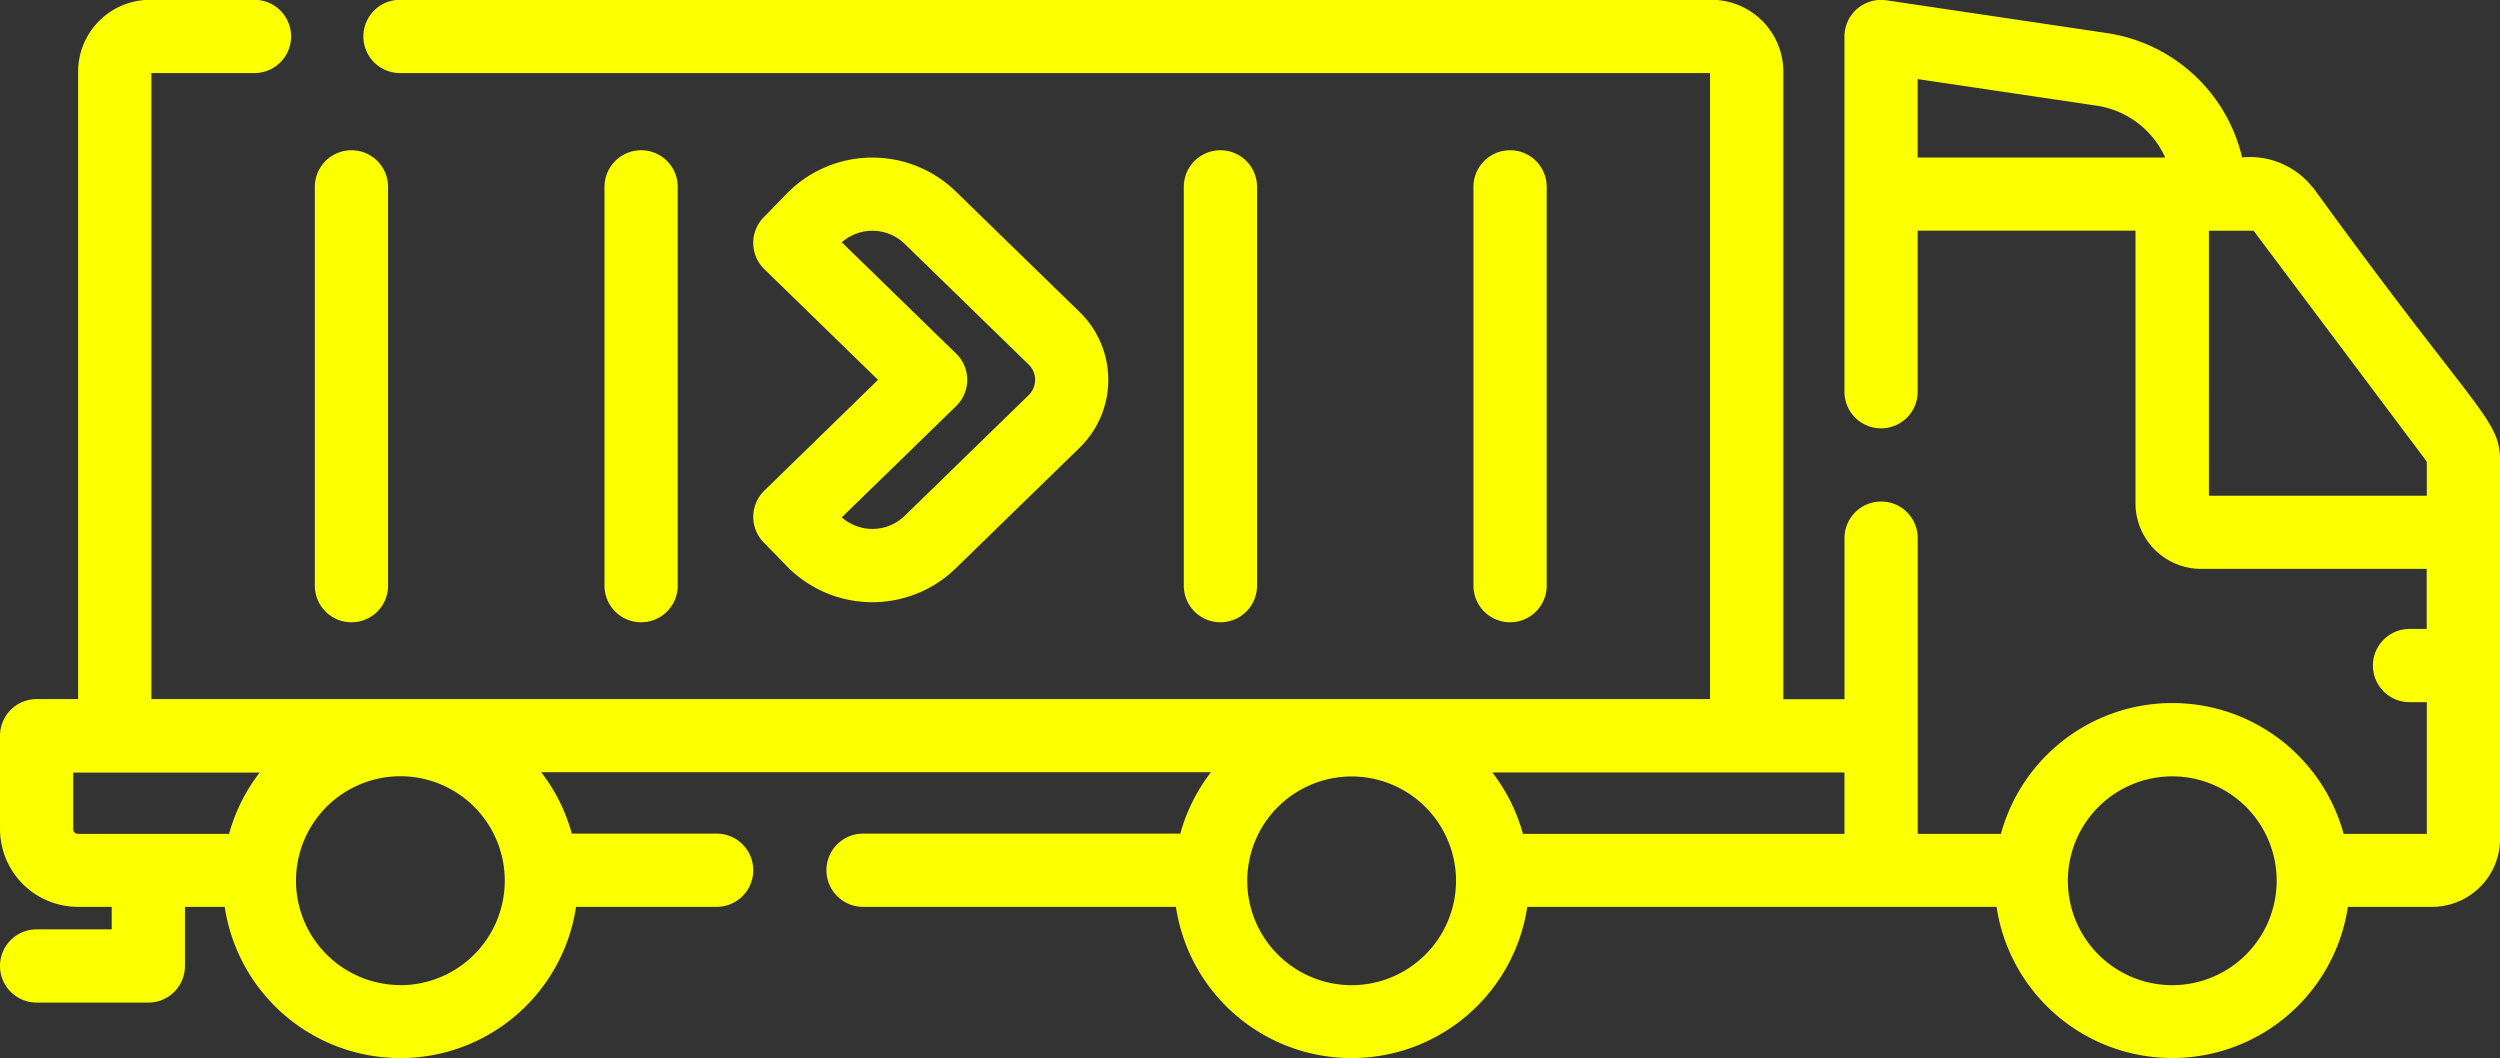
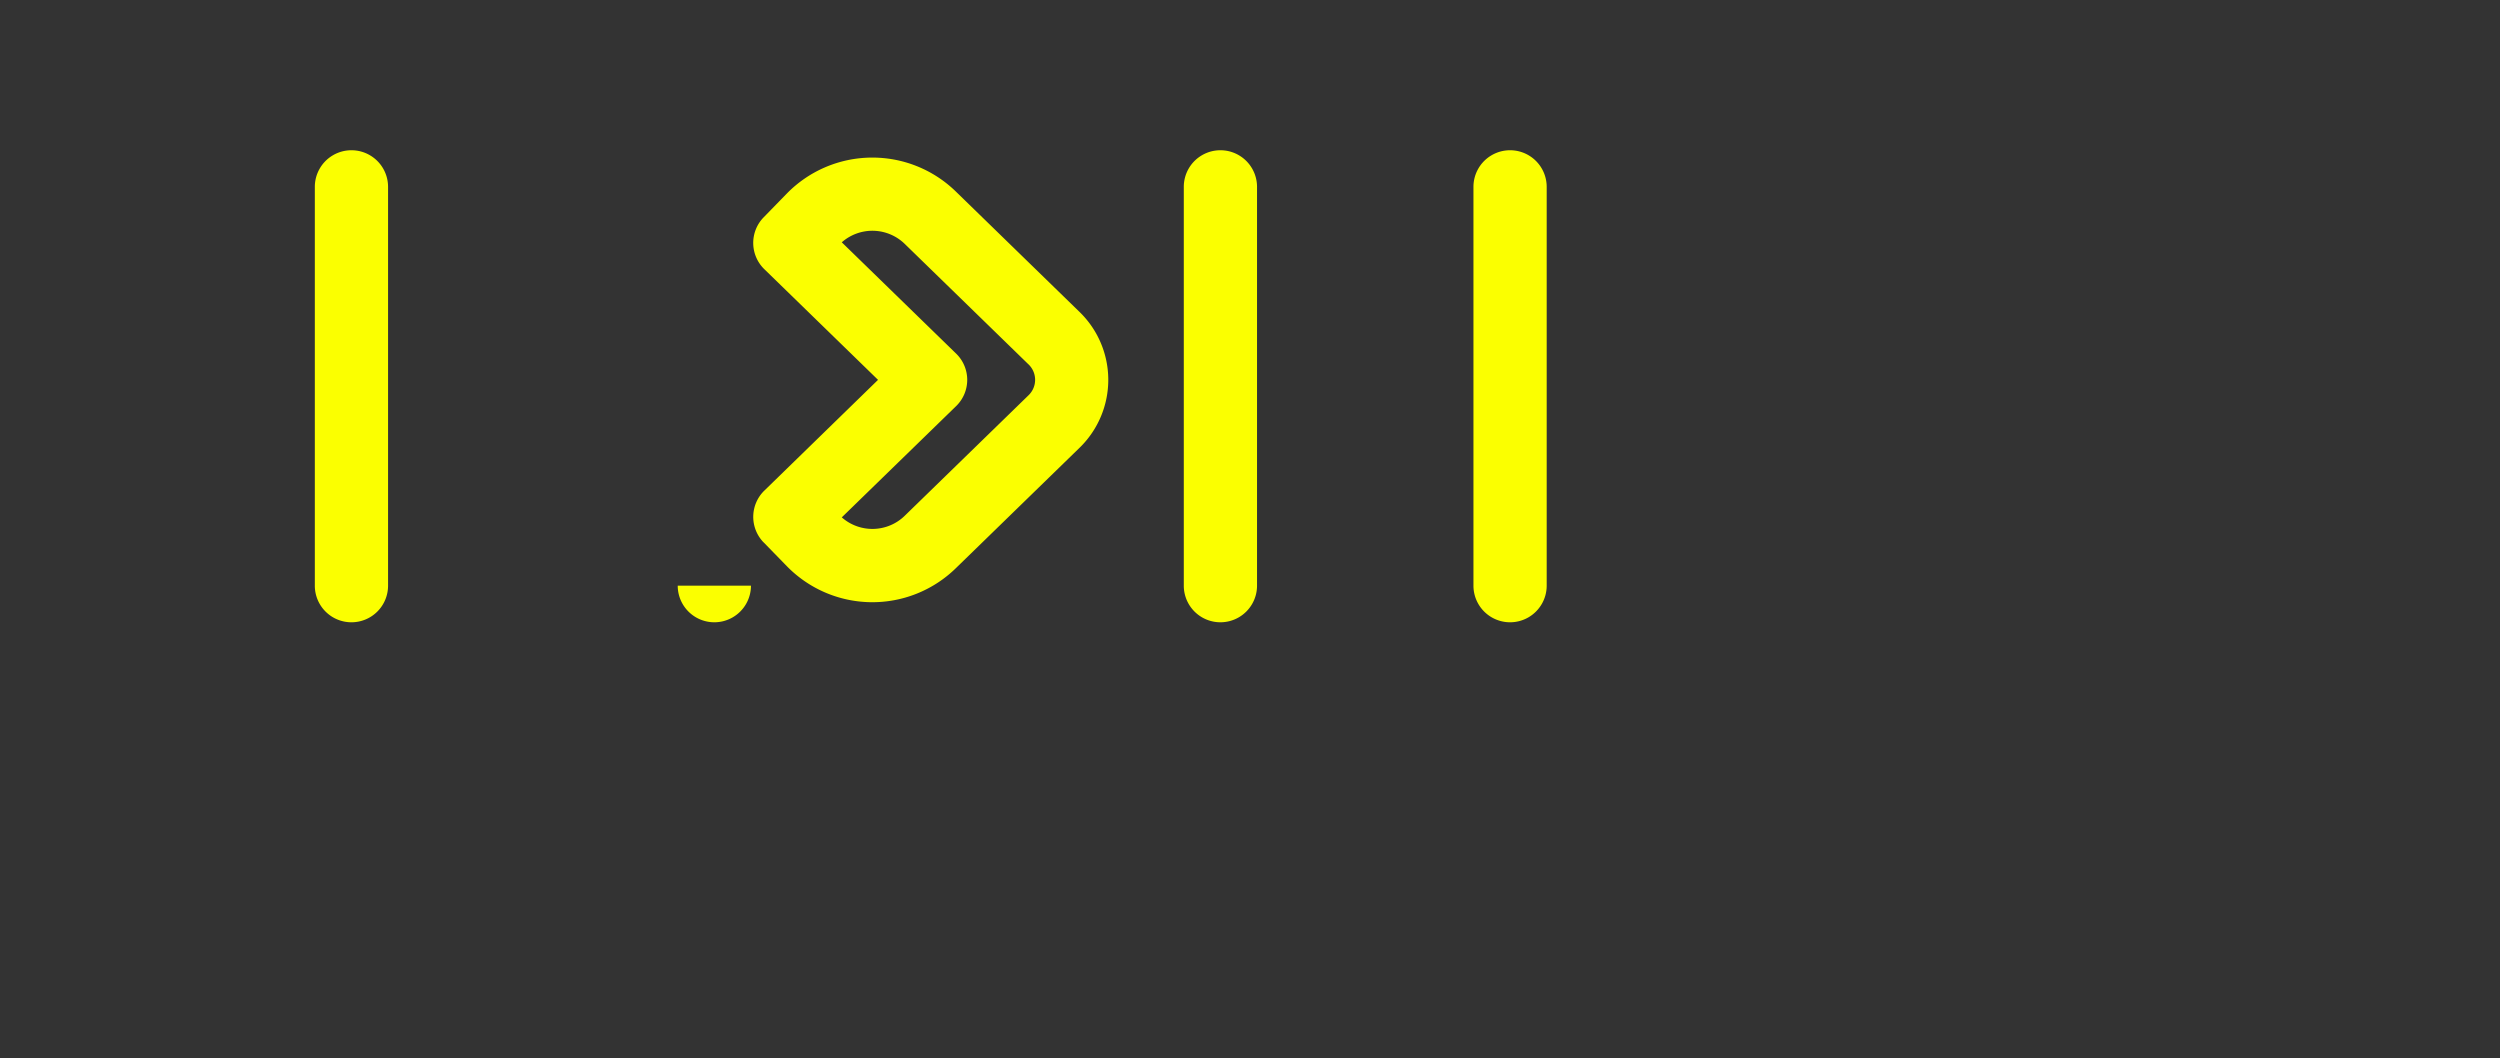
<svg xmlns="http://www.w3.org/2000/svg" width="128.555" height="54.426">
  <rect width="100%" height="100%" fill="#333333" stroke="none" />
  <g data-name="Group 156" fill="#fbff00">
-     <path data-name="Path 1581" d="M118.914 9.629a4.108 4.108 0 00-3.619-1.534 8.425 8.425 0 00-6.916-6.389L97.005.016a1.884 1.884 0 00-2.16 1.863v18.264a1.883 1.883 0 003.766 0v-8.282h11.2v14.018a3.378 3.378 0 003.374 3.374h11.6v3.088h-.882a1.883 1.883 0 100 3.766h.888v6.772h-4.278a9.133 9.133 0 00-17.621 0h-4.278V27.672a1.883 1.883 0 00-3.766 0v8.282h-3.145V3.69a3.7 3.7 0 00-3.7-3.7h-67.39a1.884 1.884 0 100 3.767h67.319v32.191H7.785V3.757h5.3a1.883 1.883 0 100-3.766H7.711a3.7 3.7 0 00-3.695 3.695v32.263H1.883A1.882 1.882 0 000 37.832v4.8a4.009 4.009 0 004.005 4h1.74v1.157H1.883a1.883 1.883 0 100 3.766h5.745a1.882 1.882 0 001.883-1.883v-3.04h2.044a9.135 9.135 0 0018.067 0h7.229a1.883 1.883 0 100-3.766h-7.448a9.087 9.087 0 00-1.575-3.159h34.443a9.088 9.088 0 00-1.576 3.159H44.38a1.883 1.883 0 000 3.766h16.088a9.135 9.135 0 0018.067 0h24.132a9.135 9.135 0 0018.066 0h4.326a3.5 3.5 0 003.5-3.5V23.738c0-2.233-1.068-2.3-9.641-14.126zM20.589 50.655a5.375 5.375 0 01-5.369-5.369c0-.111.005-.221.011-.331a5.367 5.367 0 0110.714 0c.007.11.011.22.011.331a5.374 5.374 0 01-5.367 5.374zm-8.811-7.776H4.003a.239.239 0 01-.238-.238v-2.912h9.587a9.088 9.088 0 00-1.574 3.155zm83.067-3.159v3.159H78.312a9.089 9.089 0 00-1.576-3.159zM69.503 50.66a5.375 5.375 0 01-5.368-5.369c0-.111 0-.221.011-.331a5.368 5.368 0 0110.715 0c.007.11.011.22.011.331a5.374 5.374 0 01-5.369 5.369zm42.2 0a5.369 5.369 0 115.368-5.369 5.376 5.376 0 01-5.368 5.369zm-3.875-45.224a4.623 4.623 0 013.512 2.663H98.611V4.067zm5.758 20.056V11.866h2.262a.072.072 0 01.057.028l8.872 11.824a.071.071 0 01.014.042v1.732z" />
    <path data-name="Path 1582" d="M18.072 31.999a1.882 1.882 0 001.883-1.883V9.609a1.883 1.883 0 10-3.766 0v20.507a1.882 1.882 0 001.883 1.883z" />
-     <path data-name="Path 1583" d="M34.85 30.116V9.609a1.883 1.883 0 10-3.766 0v20.507a1.883 1.883 0 003.766 0z" />
+     <path data-name="Path 1583" d="M34.85 30.116V9.609v20.507a1.883 1.883 0 003.766 0z" />
    <path data-name="Path 1584" d="M64.639 30.116V9.609a1.883 1.883 0 10-3.766 0v20.507a1.883 1.883 0 003.766 0z" />
    <path data-name="Path 1585" d="M79.534 30.116V9.609a1.883 1.883 0 10-3.766 0v20.507a1.883 1.883 0 003.766 0z" />
    <path data-name="Path 1586" d="M39.266 27.888l1.188 1.219a6.144 6.144 0 008.69.118l6.375-6.205a4.868 4.868 0 00-.036-7.008l-6.34-6.171a6.152 6.152 0 00-8.689.118l-1.188 1.219a1.884 1.884 0 00.036 2.663l5.848 5.692-5.847 5.696a1.884 1.884 0 00-.036 2.663zm9.9-7.005a1.882 1.882 0 000-2.7l-5.88-5.723a2.384 2.384 0 013.234.079l6.339 6.171a1.1 1.1 0 01.036 1.61l-6.375 6.205a2.382 2.382 0 01-3.234.079z" />
  </g>
</svg>